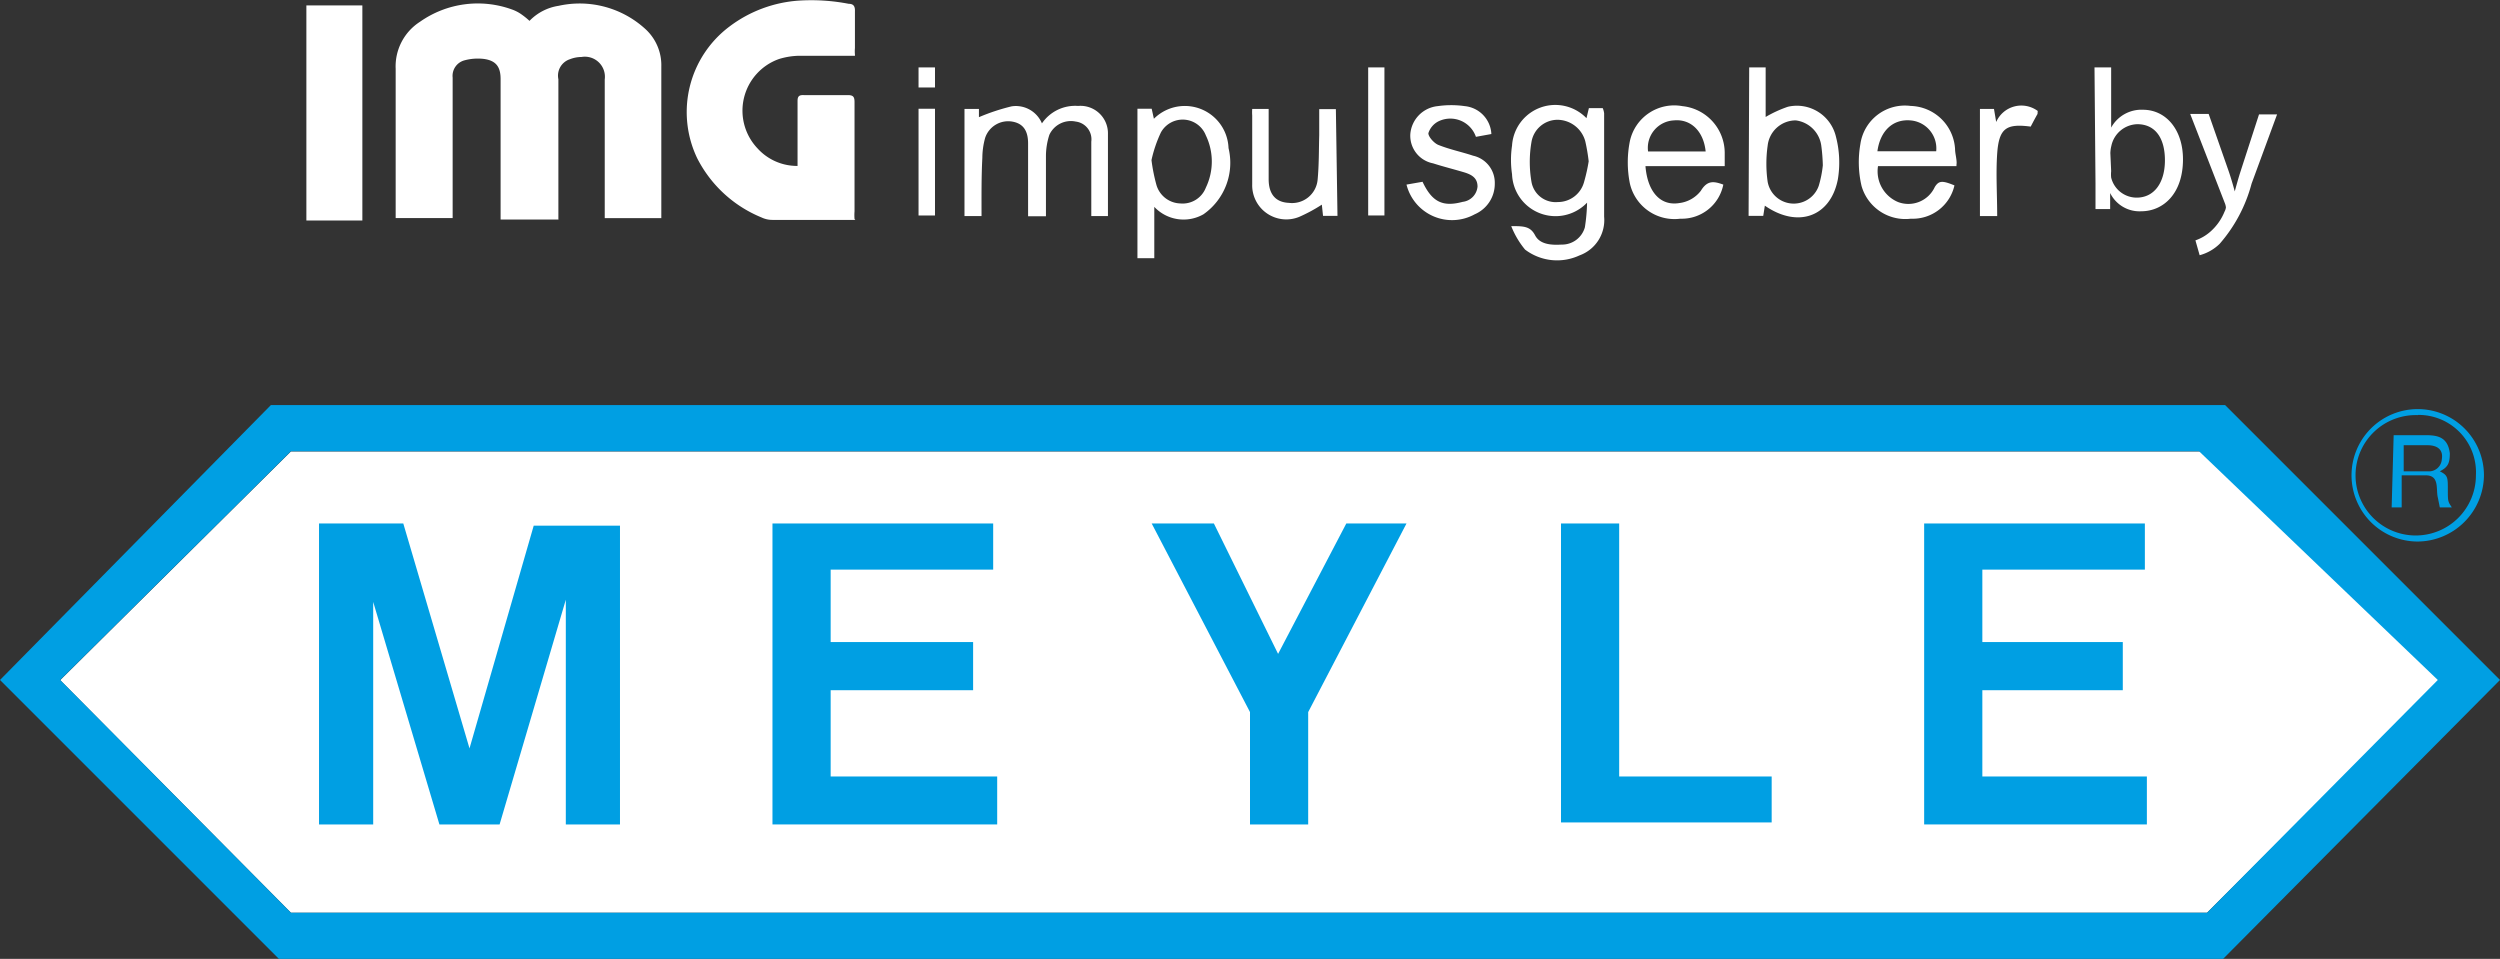
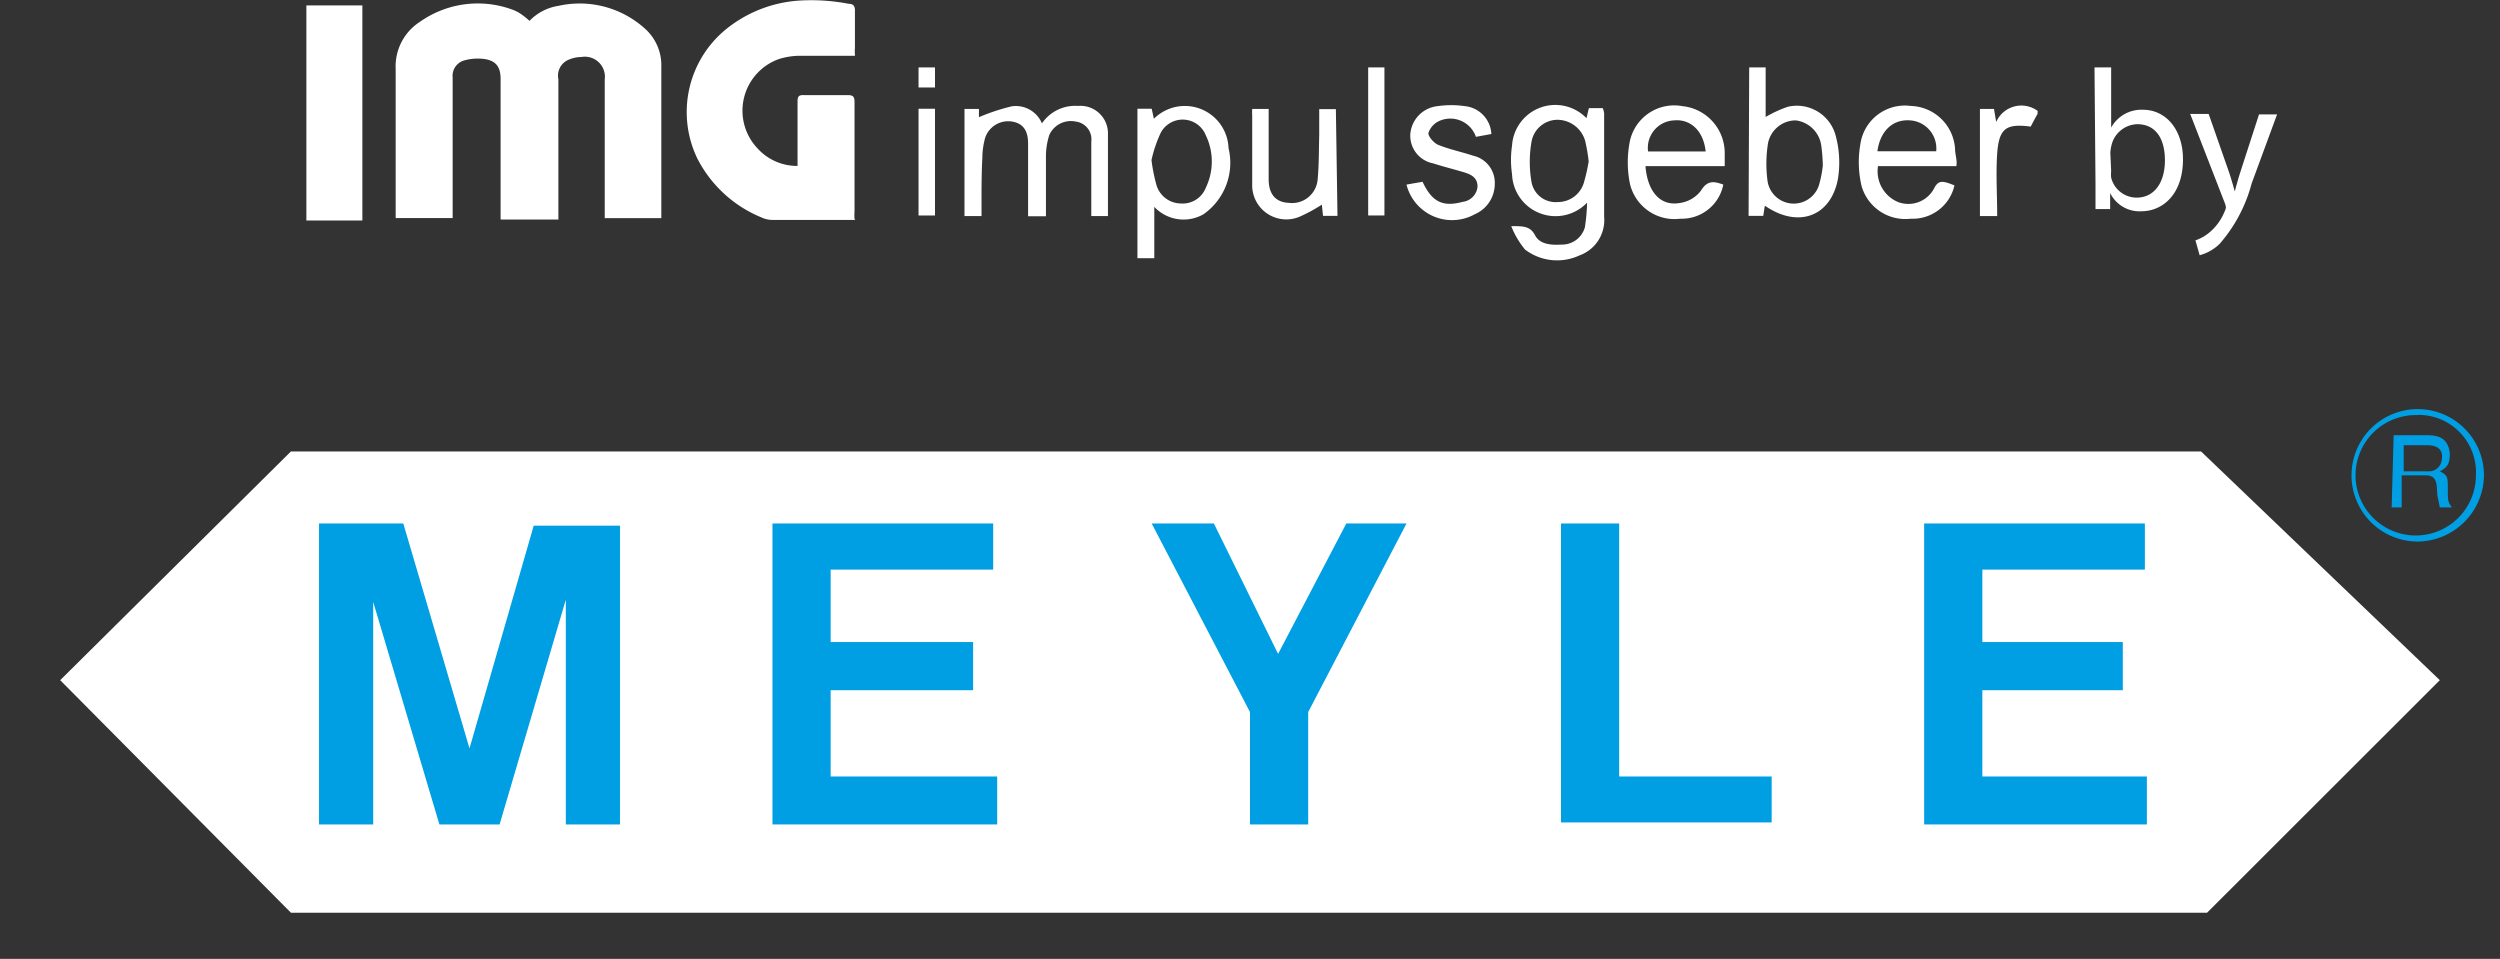
<svg xmlns="http://www.w3.org/2000/svg" id="Ebene_1" data-name="Ebene 1" viewBox="0 0 124.6 47.79">
  <rect x="0" y="0" width="124.6" height="47.79" fill="#333333" stroke="none" />
  <defs>
    <style>.cls-1,.cls-3{fill:#fff;}.cls-2{fill:#009fe3;}.cls-3{fill-rule:evenodd;}</style>
  </defs>
  <polygon class="cls-1" points="3 33.9 14.5 22.5 109.7 22.5 121.6 33.9 110 45.49 14.5 45.49 3 33.9" />
-   <path class="cls-2" d="M203.4,57.51H106L92.5,71.21l13.9,13.9h96.9l13.8-13.9-13.7-13.7Zm-.9,25.3H107L95.5,71.21,107,59.81h95.1L214,71.21l-11.5,11.6Z" transform="translate(-92.5 -37.32)" />
  <polygon class="cls-2" points="18.6 41.09 15.9 41.09 15.9 26.09 20.1 26.09 23.4 37.3 26.6 26.2 30.9 26.2 30.9 41.09 28.2 41.09 28.2 29.89 24.9 41.09 21.9 41.09 18.6 30 18.6 41.09" />
  <polygon class="cls-2" points="49.5 26.09 38.5 26.09 38.5 41.09 49.7 41.09 49.7 38.7 41.4 38.7 41.4 34.4 48.5 34.4 48.5 32 41.4 32 41.4 28.39 49.5 28.39 49.5 26.09" />
  <polygon class="cls-2" points="106.9 26.09 95.9 26.09 95.9 41.09 107 41.09 107 38.7 98.8 38.7 98.8 34.4 105.8 34.4 105.8 32 98.8 32 98.8 28.39 106.9 28.39 106.9 26.09" />
  <polygon class="cls-2" points="57.4 26.09 60.5 26.09 63.7 32.59 67.1 26.09 70.1 26.09 65.2 35.49 65.2 41.09 62.3 41.09 62.3 35.49 57.4 26.09" />
  <polygon class="cls-2" points="77.8 26.09 80.7 26.09 80.7 38.7 88.3 38.7 88.3 40.99 77.8 40.99 77.8 26.09" />
  <path class="cls-2" d="M213,64.31a3.3,3.3,0,1,1,3.3-3.3A3.33,3.33,0,0,1,213,64.31Zm0-6.3a3,3,0,1,0,2.9,3A2.86,2.86,0,0,0,213,58Zm-1.2,1h1.6c.6,0,1.1.1,1.2.9,0,.5-.1.7-.5.9.4.2.4.3.4.9s0,.6.2.9h-.6l-.1-.5c-.1-.4.1-1.1-.6-1.1h-1.2v1.6h-.5l.1-3.6Zm.5.5v1.3h1.2a.64.64,0,0,0,.7-.6c.1-.6-.4-.7-.7-.7Z" transform="translate(-92.5 -37.32)" />
  <path class="cls-3" d="M216.8,64.11" transform="translate(-92.5 -37.32)" />
  <path class="cls-1" d="M135.13,48.28H131a1.25,1.25,0,0,1-.54-.12,6.25,6.25,0,0,1-3.21-2.95,5.33,5.33,0,0,1,1.61-6.57,6.46,6.46,0,0,1,3.46-1.29,9.8,9.8,0,0,1,2.48.16c.26,0,.32.15.31.38,0,.61,0,1.21,0,1.82a1.86,1.86,0,0,0,0,.33v.06c-.93,0-1.85,0-2.78,0a3.59,3.59,0,0,0-1,.16,2.73,2.73,0,0,0-1.08,4.45,2.66,2.66,0,0,0,2,.88c0-.13,0-.24,0-.35,0-1,0-1.92,0-2.89,0-.23.08-.3.31-.29.73,0,1.46,0,2.19,0,.27,0,.34.08.34.35,0,1.81,0,3.63,0,5.44a2.58,2.58,0,0,0,0,.39Z" transform="translate(-92.5 -37.32)" />
  <path class="cls-1" d="M194.05,43c-.12.21-.23.42-.34.63-1.22-.16-1.58.08-1.67,1.34-.07,1,0,2.05,0,3.12h-.86V42.75h.7l.11.65a1.37,1.37,0,0,1,2.07-.55Z" transform="translate(-92.5 -37.32)" />
  <path class="cls-1" d="M120.3,48.26h-2.85v-7c0-.6-.22-.91-.81-1a2.56,2.56,0,0,0-1,.07.8.8,0,0,0-.58.86v7h-2.84v-.31c0-2.38,0-4.75,0-7.13a2.64,2.64,0,0,1,1.22-2.35,5,5,0,0,1,4.57-.61,1.9,1.9,0,0,1,.47.24,3.71,3.71,0,0,1,.41.33,2.55,2.55,0,0,1,1.45-.75,4.85,4.85,0,0,1,4.34,1.17,2.44,2.44,0,0,1,.78,1.86c0,2.42,0,4.84,0,7.26,0,.09,0,.19,0,.29h-2.82v-.31c0-2.2,0-4.4,0-6.6a1,1,0,0,0-1.16-1.12,1.6,1.6,0,0,0-.57.11.86.86,0,0,0-.58,1v7Z" transform="translate(-92.5 -37.32)" />
  <path class="cls-1" d="M107.77,37.59h2.79V48.31h-2.79Z" transform="translate(-92.5 -37.32)" />
  <path class="cls-1" d="M141.42,48.09h-.85V42.75h.72l0,.41a10.38,10.38,0,0,1,1.63-.54,1.41,1.41,0,0,1,1.51.85,2,2,0,0,1,1.8-.87A1.37,1.37,0,0,1,147.72,44c0,1.35,0,2.7,0,4.09h-.83c0-.67,0-1.33,0-2s0-1.14,0-1.71a.89.89,0,0,0-.77-1,1.18,1.18,0,0,0-1.32.66,3.46,3.46,0,0,0-.17,1.06c0,1,0,2,0,3h-.89v-1c0-.88,0-1.76,0-2.63,0-.68-.28-1-.79-1.09a1.21,1.21,0,0,0-1.35.81,3.79,3.79,0,0,0-.14,1C141.41,46.14,141.42,47.09,141.42,48.09Z" transform="translate(-92.5 -37.32)" />
  <path class="cls-1" d="M171.6,47.42A2.17,2.17,0,0,1,167.86,46a4.83,4.83,0,0,1,0-1.42,2.16,2.16,0,0,1,3.71-1.37l.12-.5h.69a.92.92,0,0,1,.07.26c0,1.72,0,3.43,0,5.15a1.87,1.87,0,0,1-1.23,1.93,2.64,2.64,0,0,1-2.71-.29,4.29,4.29,0,0,1-.69-1.17c.61,0,.95,0,1.19.46s.82.49,1.32.46a1.18,1.18,0,0,0,1.16-.86A9.09,9.09,0,0,0,171.6,47.42Zm.08-2.06a9.31,9.31,0,0,0-.17-1,1.45,1.45,0,0,0-1.39-1.07,1.32,1.32,0,0,0-1.29,1.1,5.87,5.87,0,0,0,0,2,1.22,1.22,0,0,0,1.31,1,1.35,1.35,0,0,0,1.31-1A8.75,8.75,0,0,0,171.68,45.36Z" transform="translate(-92.5 -37.32)" />
  <path class="cls-1" d="M149.19,42.74h.71l.11.5a2.18,2.18,0,0,1,3.72,1.46A3.13,3.13,0,0,1,152.48,48a2,2,0,0,1-2.45-.37v2.56h-.84Zm.7,2.56a8.85,8.85,0,0,0,.25,1.25,1.28,1.28,0,0,0,1.19.91,1.24,1.24,0,0,0,1.27-.79,3,3,0,0,0,0-2.6,1.24,1.24,0,0,0-2.24-.15A6.44,6.44,0,0,0,149.89,45.3Z" transform="translate(-92.5 -37.32)" />
  <path class="cls-1" d="M179.68,40.68h.82v2.47a6,6,0,0,1,1.11-.51A2,2,0,0,1,184,44.12a5.11,5.11,0,0,1,.1,2.13c-.36,1.88-2,2.46-3.64,1.32l-.08.51h-.73Zm3.67,4.88a9,9,0,0,0-.08-1A1.47,1.47,0,0,0,182,43.32a1.41,1.41,0,0,0-1.4,1.26,6.39,6.39,0,0,0,0,1.8,1.32,1.32,0,0,0,2.55.19A5.61,5.61,0,0,0,183.35,45.56Z" transform="translate(-92.5 -37.32)" />
  <path class="cls-1" d="M174.51,45.6c.1,1.26.73,2,1.69,1.84a1.6,1.6,0,0,0,1.07-.61c.33-.55.67-.47,1.12-.31a2.11,2.11,0,0,1-2.14,1.7,2.28,2.28,0,0,1-2.52-1.77,5.39,5.39,0,0,1,0-2.08,2.26,2.26,0,0,1,2.62-1.76,2.35,2.35,0,0,1,2.11,2.31c0,.2,0,.41,0,.68Zm3-.73c-.1-1-.73-1.63-1.58-1.55a1.37,1.37,0,0,0-1.29,1.55Z" transform="translate(-92.5 -37.32)" />
  <path class="cls-1" d="M189.91,46.56a2.13,2.13,0,0,1-2.17,1.66,2.27,2.27,0,0,1-2.46-1.63,5.21,5.21,0,0,1-.06-2.08,2.24,2.24,0,0,1,2.51-1.91,2.28,2.28,0,0,1,2.21,2.14c0,.18.05.37.07.56s0,.15,0,.3h-3.91a1.66,1.66,0,0,0,1,1.79,1.45,1.45,0,0,0,1.83-.75C189.13,46.32,189.3,46.31,189.91,46.56Zm-3.84-1.7H189a1.4,1.4,0,0,0-1.29-1.54C186.85,43.25,186.21,43.83,186.07,44.86Z" transform="translate(-92.5 -37.32)" />
  <path class="cls-1" d="M162.6,46.52l.8-.14c.47,1,1,1.27,2,1a.84.84,0,0,0,.74-.76c0-.43-.29-.59-.63-.7-.53-.16-1.06-.29-1.59-.46a1.4,1.4,0,0,1-1.13-1.45,1.52,1.52,0,0,1,1.36-1.4,4.77,4.77,0,0,1,1.36,0,1.47,1.47,0,0,1,1.32,1.39l-.77.14a1.35,1.35,0,0,0-1.83-.79,1,1,0,0,0-.54.61c0,.18.28.49.49.58.57.23,1.17.35,1.74.54A1.38,1.38,0,0,1,167,46.47,1.65,1.65,0,0,1,166,48,2.34,2.34,0,0,1,162.6,46.52Z" transform="translate(-92.5 -37.32)" />
  <path class="cls-1" d="M159.16,48.08h-.72l-.06-.56a7.82,7.82,0,0,1-1.13.61,1.7,1.7,0,0,1-2.34-1.63c0-1.14,0-2.28,0-3.42a2.43,2.43,0,0,1,0-.33h.82c0,.4,0,.81,0,1.21,0,.77,0,1.53,0,2.29s.36,1.15,1,1.18a1.28,1.28,0,0,0,1.44-1.15c.07-.74.06-1.48.08-2.22v-1.3h.83Z" transform="translate(-92.5 -37.32)" />
  <path class="cls-1" d="M161.5,40.68v7.38h-.81V40.68Z" transform="translate(-92.5 -37.32)" />
  <path class="cls-1" d="M138.28,42.74h.82v5.32h-.82Z" transform="translate(-92.5 -37.32)" />
  <path class="cls-1" d="M138.28,40.68h.82v1h-.82Z" transform="translate(-92.5 -37.32)" />
  <path class="cls-1" d="M196.89,40.68h.83v3h0a1.72,1.72,0,0,1,1.58-.89c1.16,0,2,1,2,2.47,0,1.73-1,2.59-2.08,2.59a1.63,1.63,0,0,1-1.55-.91h0l0,.8h-.73c0-.33,0-.82,0-1.25Zm.83,5.17a1.65,1.65,0,0,0,0,.32,1.31,1.31,0,0,0,1.27,1c.88,0,1.41-.75,1.41-1.86s-.48-1.8-1.38-1.8a1.36,1.36,0,0,0-1.29,1.08,1.73,1.73,0,0,0-.05.36Z" transform="translate(-92.5 -37.32)" />
  <path class="cls-1" d="M202.58,43l1,2.86c.11.32.22.7.3,1h0c.08-.29.18-.66.29-1l.92-2.84h.9l-1.27,3.45a7.47,7.47,0,0,1-1.59,3,2.26,2.26,0,0,1-1,.57l-.21-.74a2.23,2.23,0,0,0,.74-.43,2.64,2.64,0,0,0,.71-1,.63.63,0,0,0,.07-.21.77.77,0,0,0-.06-.23L201.66,43Z" transform="translate(-92.5 -37.32)" />
</svg>